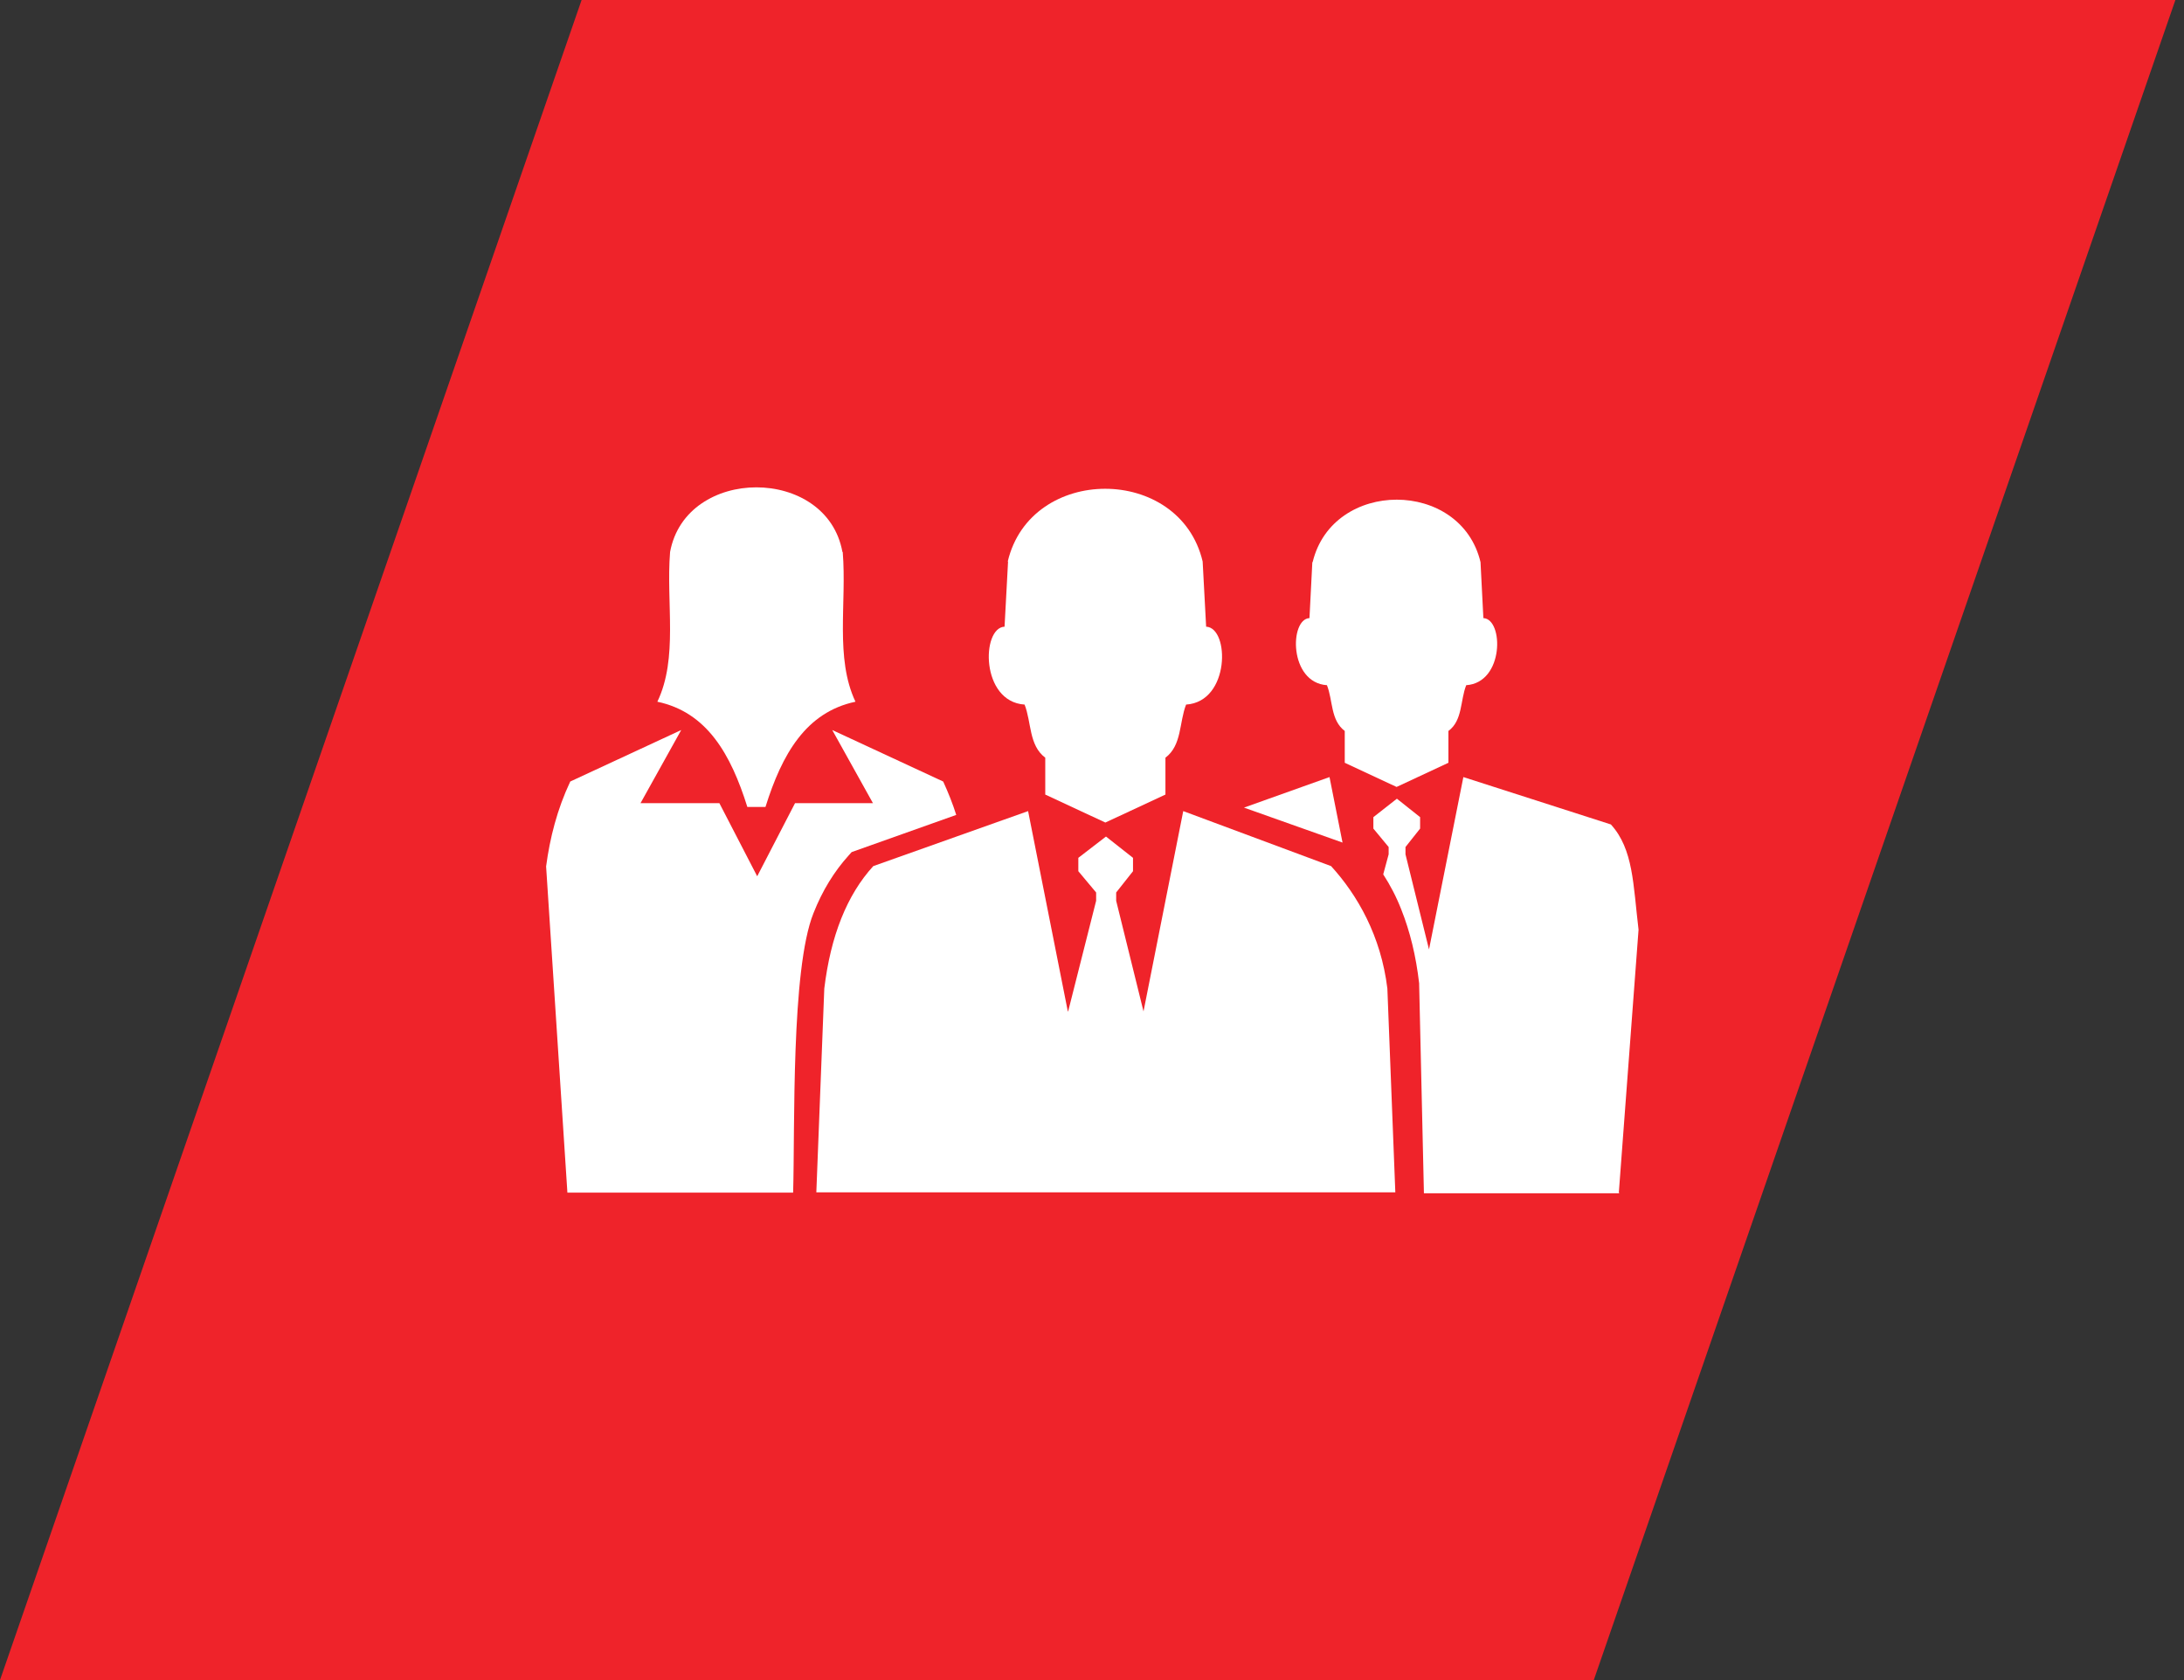
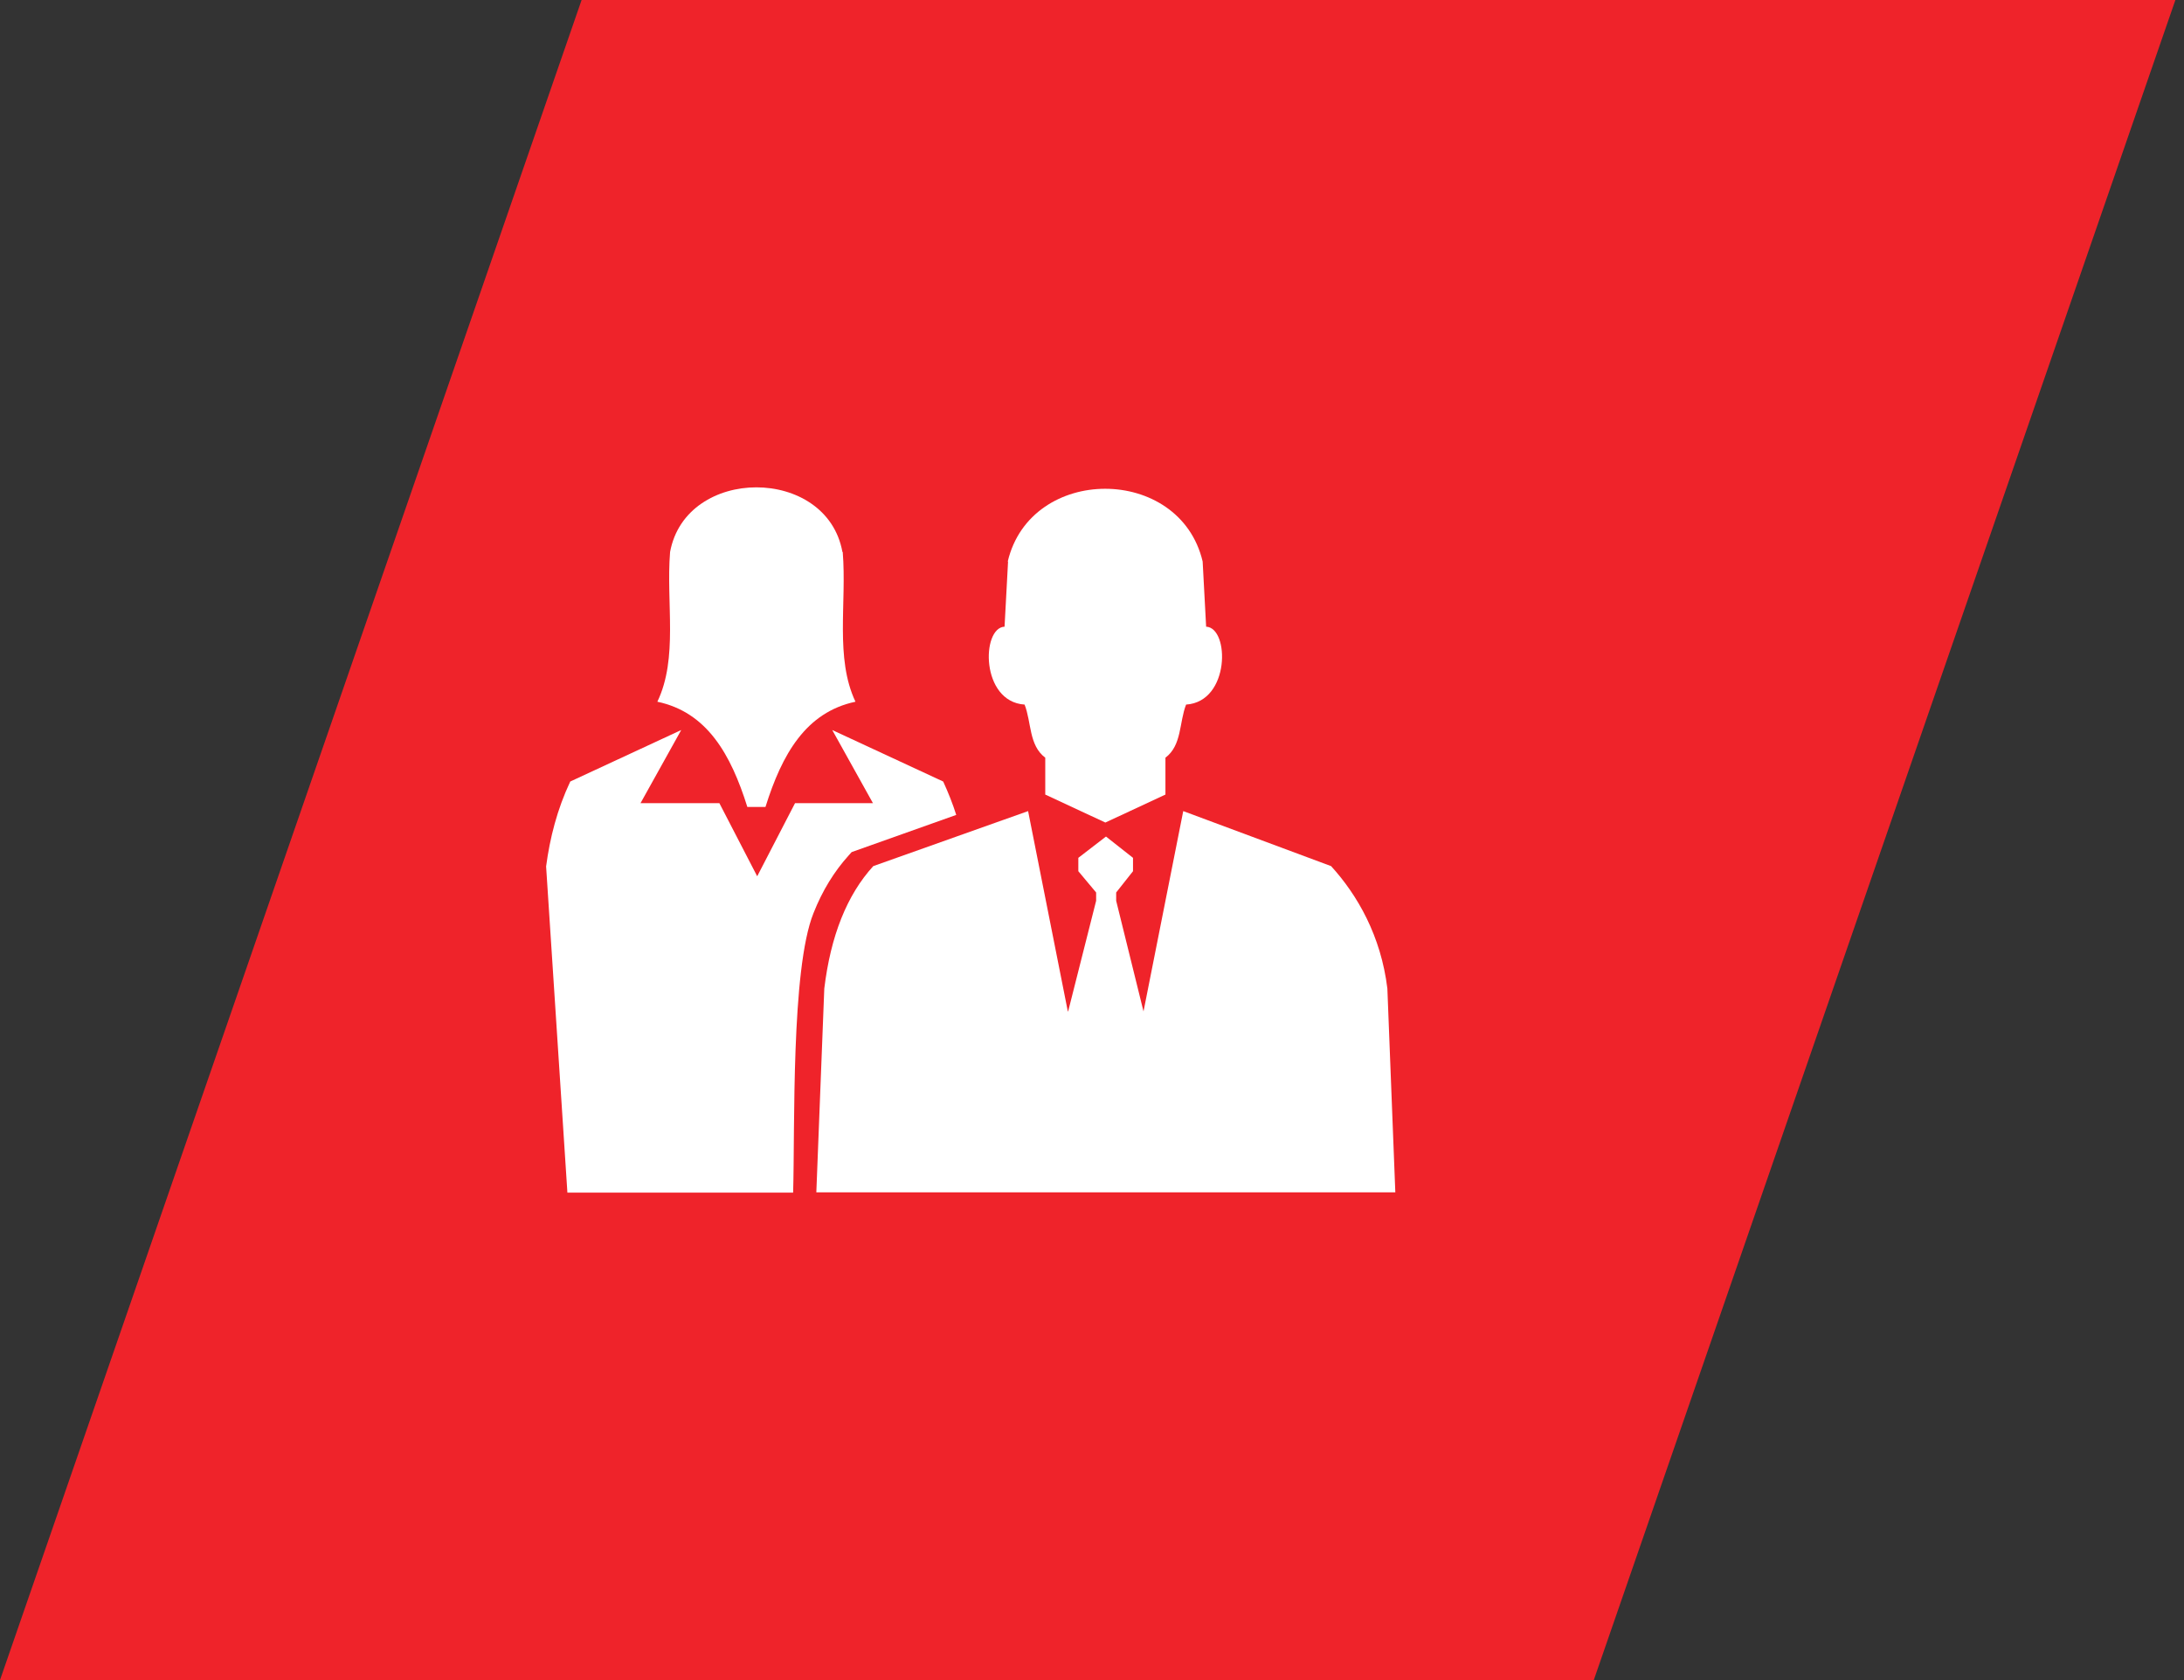
<svg xmlns="http://www.w3.org/2000/svg" width="104" height="80" viewBox="0 0 104 80" fill="none">
  <rect x="0" y="0" width="104" height="80" fill="#333333" stroke="none" />
  <path d="M103.59 0H27.695L0 80H75.894L103.59 0Z" fill="#EF232A" />
  <path fill-rule="evenodd" clip-rule="evenodd" d="M48.003 26.737L47.836 29.841C46.731 29.887 46.686 33.414 48.79 33.55C49.123 34.398 48.987 35.488 49.774 36.079V37.835L52.636 39.167L55.497 37.835V36.079C56.285 35.488 56.148 34.398 56.481 33.55C58.586 33.414 58.556 29.887 57.435 29.841L57.269 26.737C56.179 22.12 49.078 22.12 47.988 26.737M50.849 48.16L48.957 38.622L41.584 41.242C40.327 42.619 39.555 44.572 39.252 47.07L38.873 56.775H66.444L66.065 47.07C65.762 44.572 64.642 42.619 63.385 41.242L56.345 38.622L54.453 48.16L53.151 42.892V42.498L53.953 41.484V40.848L52.666 39.834L51.349 40.848V41.484L52.197 42.498V42.892L50.864 48.16H50.849Z" fill="white" />
-   <path fill-rule="evenodd" clip-rule="evenodd" d="M62.492 26.768L62.356 29.432C61.402 29.478 61.372 32.506 63.188 32.627C63.476 33.353 63.355 34.292 64.036 34.807V36.321L66.504 37.472L68.972 36.321V34.807C69.653 34.307 69.532 33.353 69.82 32.627C71.637 32.506 71.606 29.478 70.637 29.432L70.501 26.768C69.562 22.801 63.461 22.801 62.507 26.768M77.087 56.79L78.026 44.27C77.768 42.12 77.784 40.439 76.709 39.258L69.684 37.002L68.048 45.208L66.928 40.681V40.333L67.624 39.455V38.91L66.519 38.032L65.399 38.91V39.455L66.126 40.333V40.681L65.868 41.635C66.201 42.15 66.489 42.695 66.731 43.316C67.14 44.345 67.428 45.511 67.579 46.828V46.889L67.806 56.821H77.117L77.087 56.79ZM63.93 40.121L63.31 37.002L59.237 38.456L63.93 40.121Z" fill="white" />
  <path fill-rule="evenodd" clip-rule="evenodd" d="M40.13 26.283C40.327 28.721 39.752 31.325 40.736 33.414C38.374 33.914 37.238 35.912 36.451 38.425H35.588C34.801 35.912 33.665 33.914 31.303 33.414C32.303 31.325 31.712 28.721 31.909 26.283C32.666 22.18 39.373 22.18 40.115 26.283M41.569 38.244L39.631 34.762L44.914 37.214C45.157 37.744 45.369 38.274 45.535 38.804L40.554 40.575L40.418 40.727C39.721 41.499 39.161 42.407 38.737 43.482C37.662 46.162 37.859 53.702 37.768 56.79H27.019L26.005 41.257C26.186 39.894 26.534 38.531 27.155 37.214L32.439 34.762L30.501 38.244H34.256L36.057 41.726L37.859 38.244H41.614H41.569Z" fill="white" />
</svg>